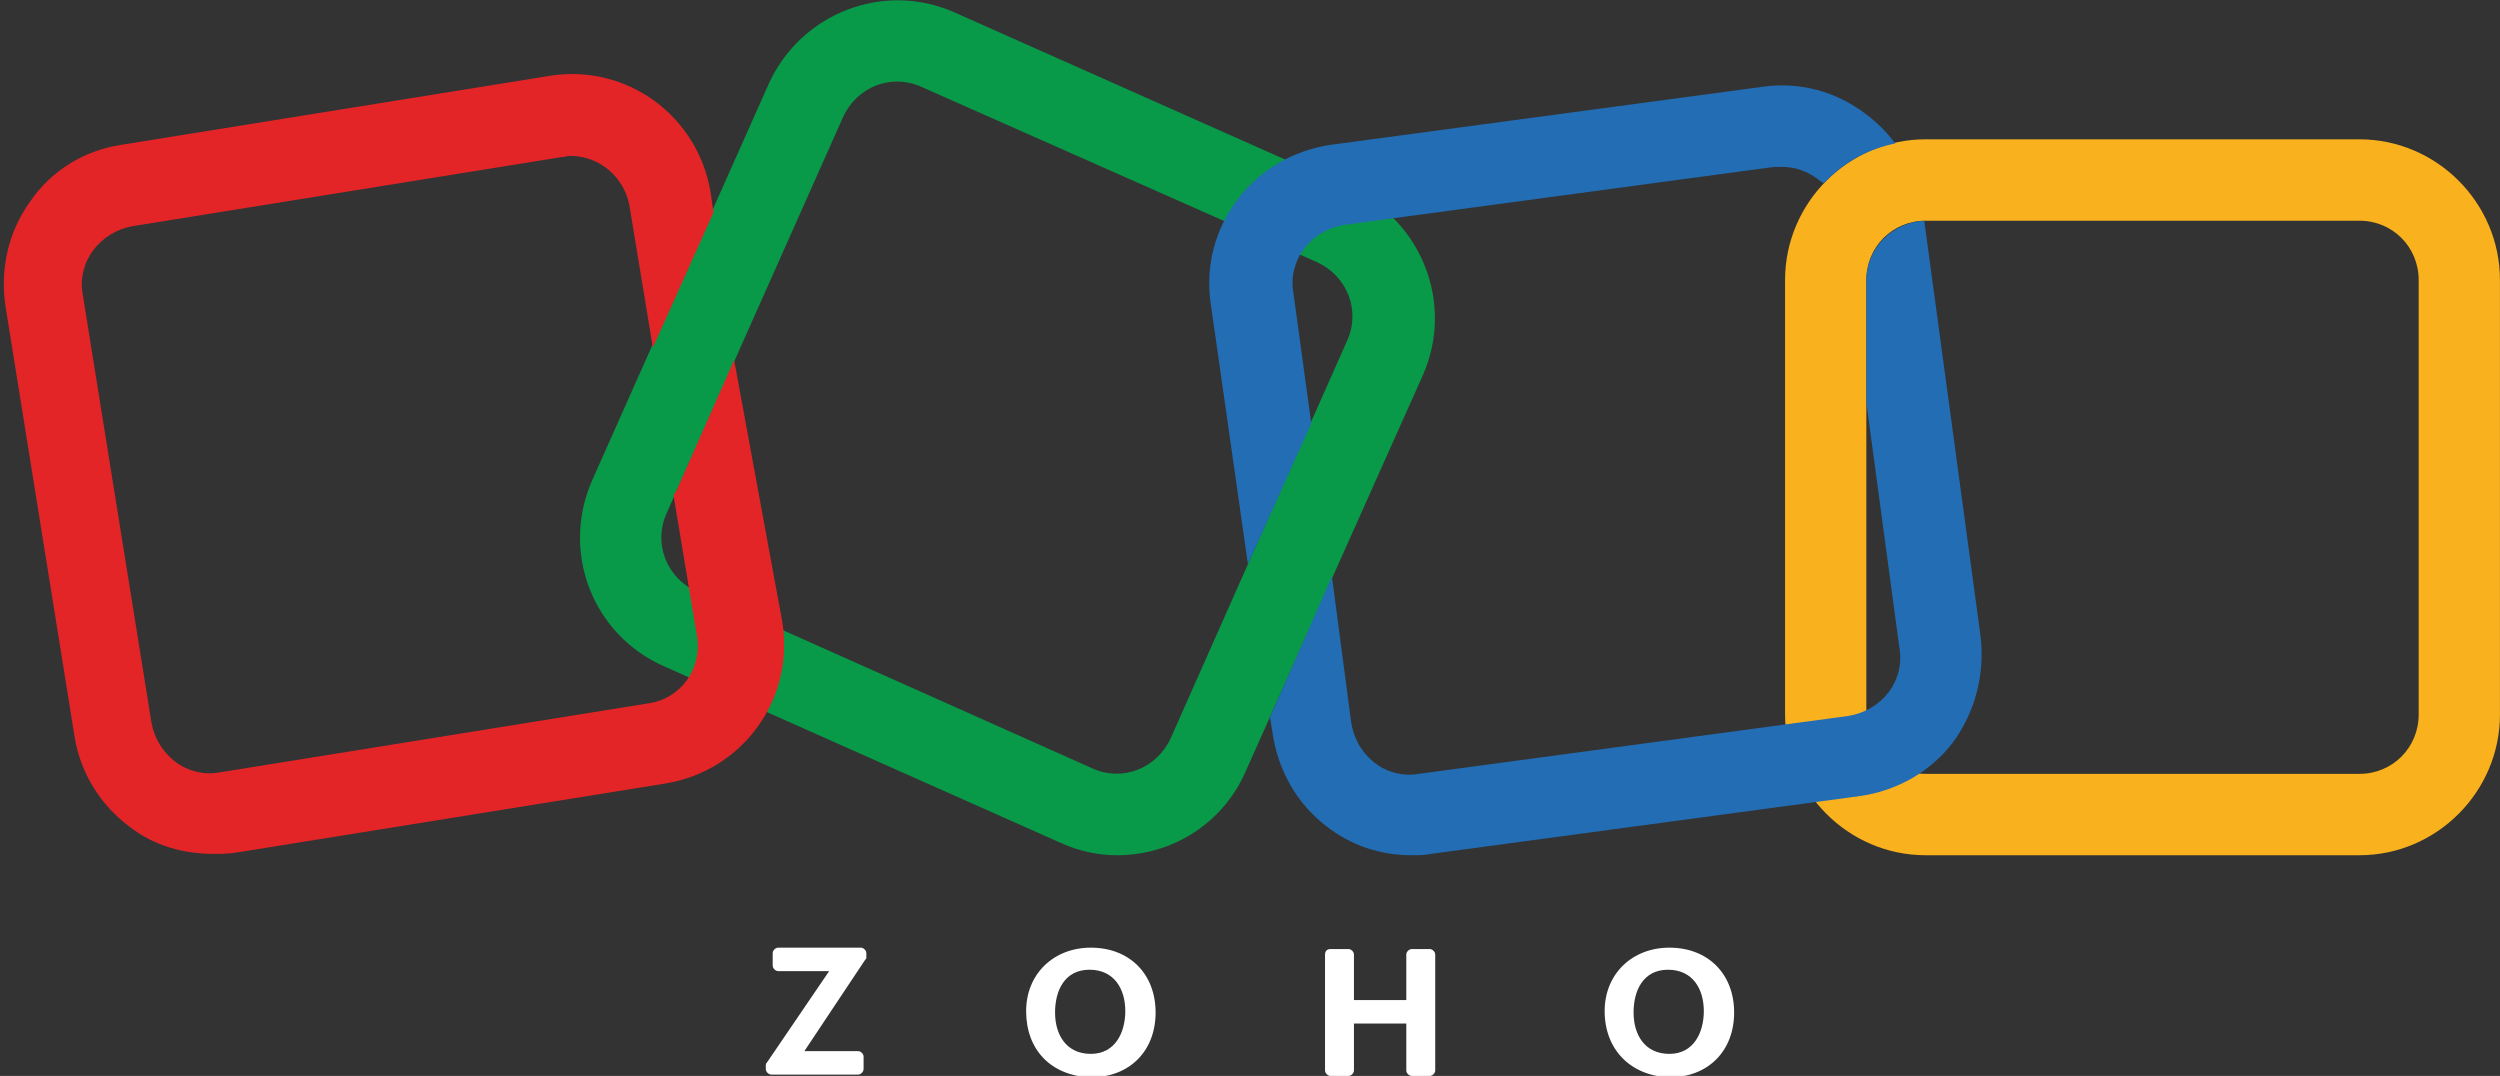
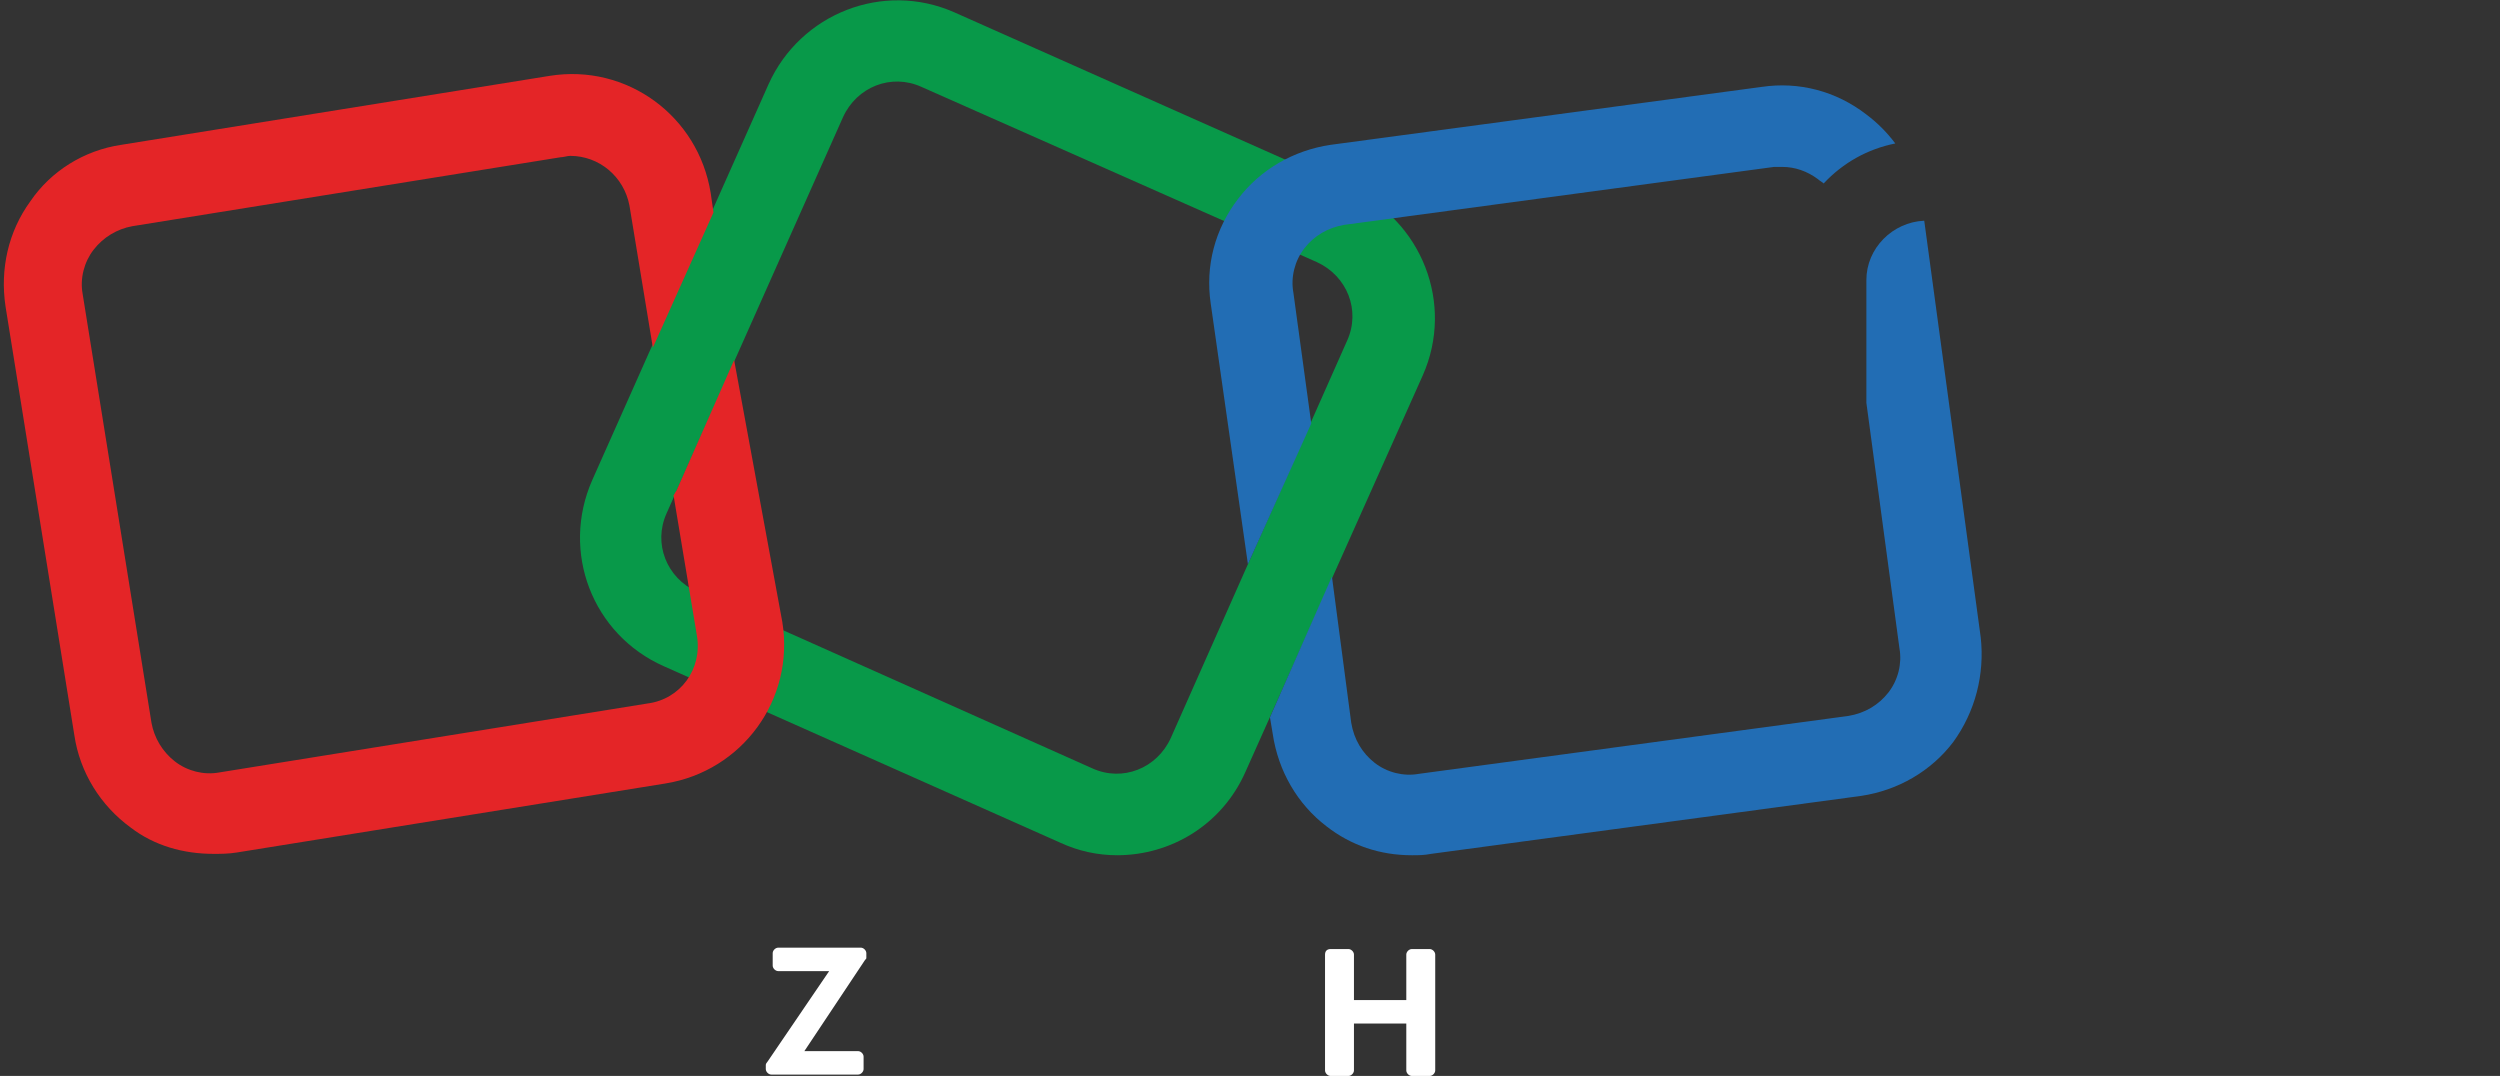
<svg xmlns="http://www.w3.org/2000/svg" width="158" height="68" viewBox="0 0 158 68" fill="none">
  <rect x="0" y="0" width="158" height="68" fill="#333333" stroke="none" />
  <path d="M70.599 54.051C69.38 54.051 68.161 53.79 67.03 53.267L41.959 42.108C37.432 40.103 35.43 34.872 37.432 30.338L48.575 5.318C50.577 0.872 55.8 -1.221 60.327 0.785L85.398 11.944C89.838 13.949 91.927 19.18 89.924 23.713L78.695 48.821C77.215 52.133 73.994 54.051 70.599 54.051ZM69.032 48.559C70.947 49.431 73.123 48.559 73.994 46.641L85.137 21.533C86.007 19.615 85.137 17.436 83.222 16.564L58.237 5.492C56.322 4.62 54.146 5.492 53.276 7.41L42.133 32.431C41.262 34.349 42.133 36.528 44.048 37.4L69.032 48.559Z" fill="#089949" />
-   <path d="M149.117 54.051H121.696C116.821 54.051 112.816 50.041 112.816 45.159V17.697C112.816 12.815 116.821 8.805 121.696 8.805H149.117C153.992 8.805 157.997 12.815 157.997 17.697V45.159C157.997 50.041 153.992 54.051 149.117 54.051ZM121.696 13.949C119.606 13.949 117.952 15.605 117.952 17.697V45.159C117.952 47.251 119.606 48.908 121.696 48.908H149.117C151.206 48.908 152.86 47.251 152.86 45.159V17.697C152.86 15.605 151.206 13.949 149.117 13.949H121.696Z" fill="#F9B21D" />
  <path d="M46.397 22.754L42.741 31.036C42.654 31.123 42.654 31.21 42.567 31.297L44.047 40.19C44.395 42.282 43.002 44.2 40.913 44.462L13.84 48.821C12.882 48.995 11.838 48.733 11.054 48.123C10.271 47.513 9.748 46.641 9.574 45.682L5.222 18.569C5.047 17.61 5.309 16.564 5.918 15.78C6.527 14.995 7.398 14.472 8.355 14.297L35.429 9.938C35.603 9.938 35.864 9.851 36.038 9.851C37.866 9.851 39.433 11.159 39.781 12.99L41.261 21.969L45.092 13.426L44.917 12.205C44.134 7.323 39.607 4.01 34.732 4.795L7.659 9.154C5.309 9.503 3.219 10.81 1.914 12.728C0.521 14.646 -0.002 17 0.347 19.354L4.699 46.467C5.047 48.821 6.353 50.913 8.268 52.308C9.748 53.441 11.576 53.964 13.492 53.964C13.927 53.964 14.449 53.964 14.971 53.877L42.045 49.518C46.92 48.733 50.228 44.2 49.444 39.318L46.397 22.754Z" fill="#E42527" />
  <path d="M78.868 35.656L82.872 26.764L81.74 18.482C81.566 17.523 81.828 16.477 82.437 15.692C83.046 14.908 83.917 14.385 84.961 14.21L112.122 10.549C112.296 10.549 112.47 10.549 112.644 10.549C113.428 10.549 114.211 10.81 114.907 11.333C114.995 11.421 115.169 11.508 115.256 11.595C116.474 10.287 118.041 9.415 119.782 9.067C119.26 8.369 118.651 7.759 117.954 7.236C116.039 5.754 113.689 5.144 111.338 5.492L84.091 9.154C81.74 9.503 79.651 10.723 78.258 12.554C76.778 14.472 76.169 16.826 76.517 19.18L78.868 35.656Z" fill="#226DB4" />
  <path d="M125.181 40.277L121.612 13.949C119.609 14.036 117.955 15.692 117.955 17.697V25.456L120.045 40.974C120.219 41.933 119.958 42.98 119.348 43.764C118.739 44.549 117.868 45.072 116.824 45.246L89.663 48.908C88.706 49.082 87.661 48.821 86.878 48.21C86.094 47.6 85.572 46.728 85.398 45.682L84.179 36.441L80.262 45.333L80.436 46.38C80.784 48.733 82.003 50.826 83.831 52.221C85.398 53.441 87.226 54.051 89.228 54.051C89.663 54.051 90.012 54.051 90.447 53.964L117.607 50.303C119.958 49.954 122.047 48.733 123.44 46.903C124.833 44.985 125.442 42.631 125.181 40.277Z" fill="#226DB4" />
  <path d="M48.486 67.128L52.403 61.374H49.182C49.008 61.374 48.834 61.2 48.834 61.026V60.241C48.834 60.067 49.008 59.892 49.182 59.892H54.405C54.579 59.892 54.753 60.067 54.753 60.241V60.502C54.753 60.59 54.753 60.59 54.666 60.677L50.836 66.431H54.231C54.405 66.431 54.579 66.605 54.579 66.779V67.564C54.579 67.738 54.405 67.913 54.231 67.913H48.747C48.572 67.913 48.398 67.738 48.398 67.564V67.302C48.398 67.215 48.486 67.128 48.486 67.128Z" fill="white" />
-   <path d="M64.852 63.903C64.852 61.549 66.593 59.892 68.943 59.892C71.38 59.892 73.034 61.549 73.034 63.99C73.034 66.431 71.38 68.087 68.943 68.087C66.418 68 64.852 66.344 64.852 63.903ZM71.119 63.903C71.119 62.508 70.423 61.287 68.856 61.287C67.289 61.287 66.68 62.595 66.68 63.99C66.68 65.385 67.376 66.605 68.943 66.605C70.51 66.605 71.119 65.21 71.119 63.903Z" fill="white" />
  <path d="M84.09 59.98H85.222C85.396 59.98 85.57 60.154 85.57 60.328V63.205H88.878V60.328C88.878 60.154 89.052 59.98 89.227 59.98H90.358C90.532 59.98 90.706 60.154 90.706 60.328V67.651C90.706 67.826 90.532 68 90.358 68H89.227C89.052 68 88.878 67.826 88.878 67.651V64.687H85.57V67.651C85.57 67.826 85.396 68 85.222 68H84.09C83.916 68 83.742 67.826 83.742 67.651V60.328C83.742 60.067 83.916 59.98 84.09 59.98Z" fill="white" />
-   <path d="M101.414 63.903C101.414 61.549 103.155 59.892 105.506 59.892C107.943 59.892 109.597 61.549 109.597 63.99C109.597 66.431 107.943 68.087 105.506 68.087C103.068 68 101.414 66.344 101.414 63.903ZM107.682 63.903C107.682 62.508 106.985 61.287 105.418 61.287C103.852 61.287 103.242 62.595 103.242 63.99C103.242 65.385 103.939 66.605 105.506 66.605C107.072 66.605 107.682 65.21 107.682 63.903Z" fill="white" />
</svg>